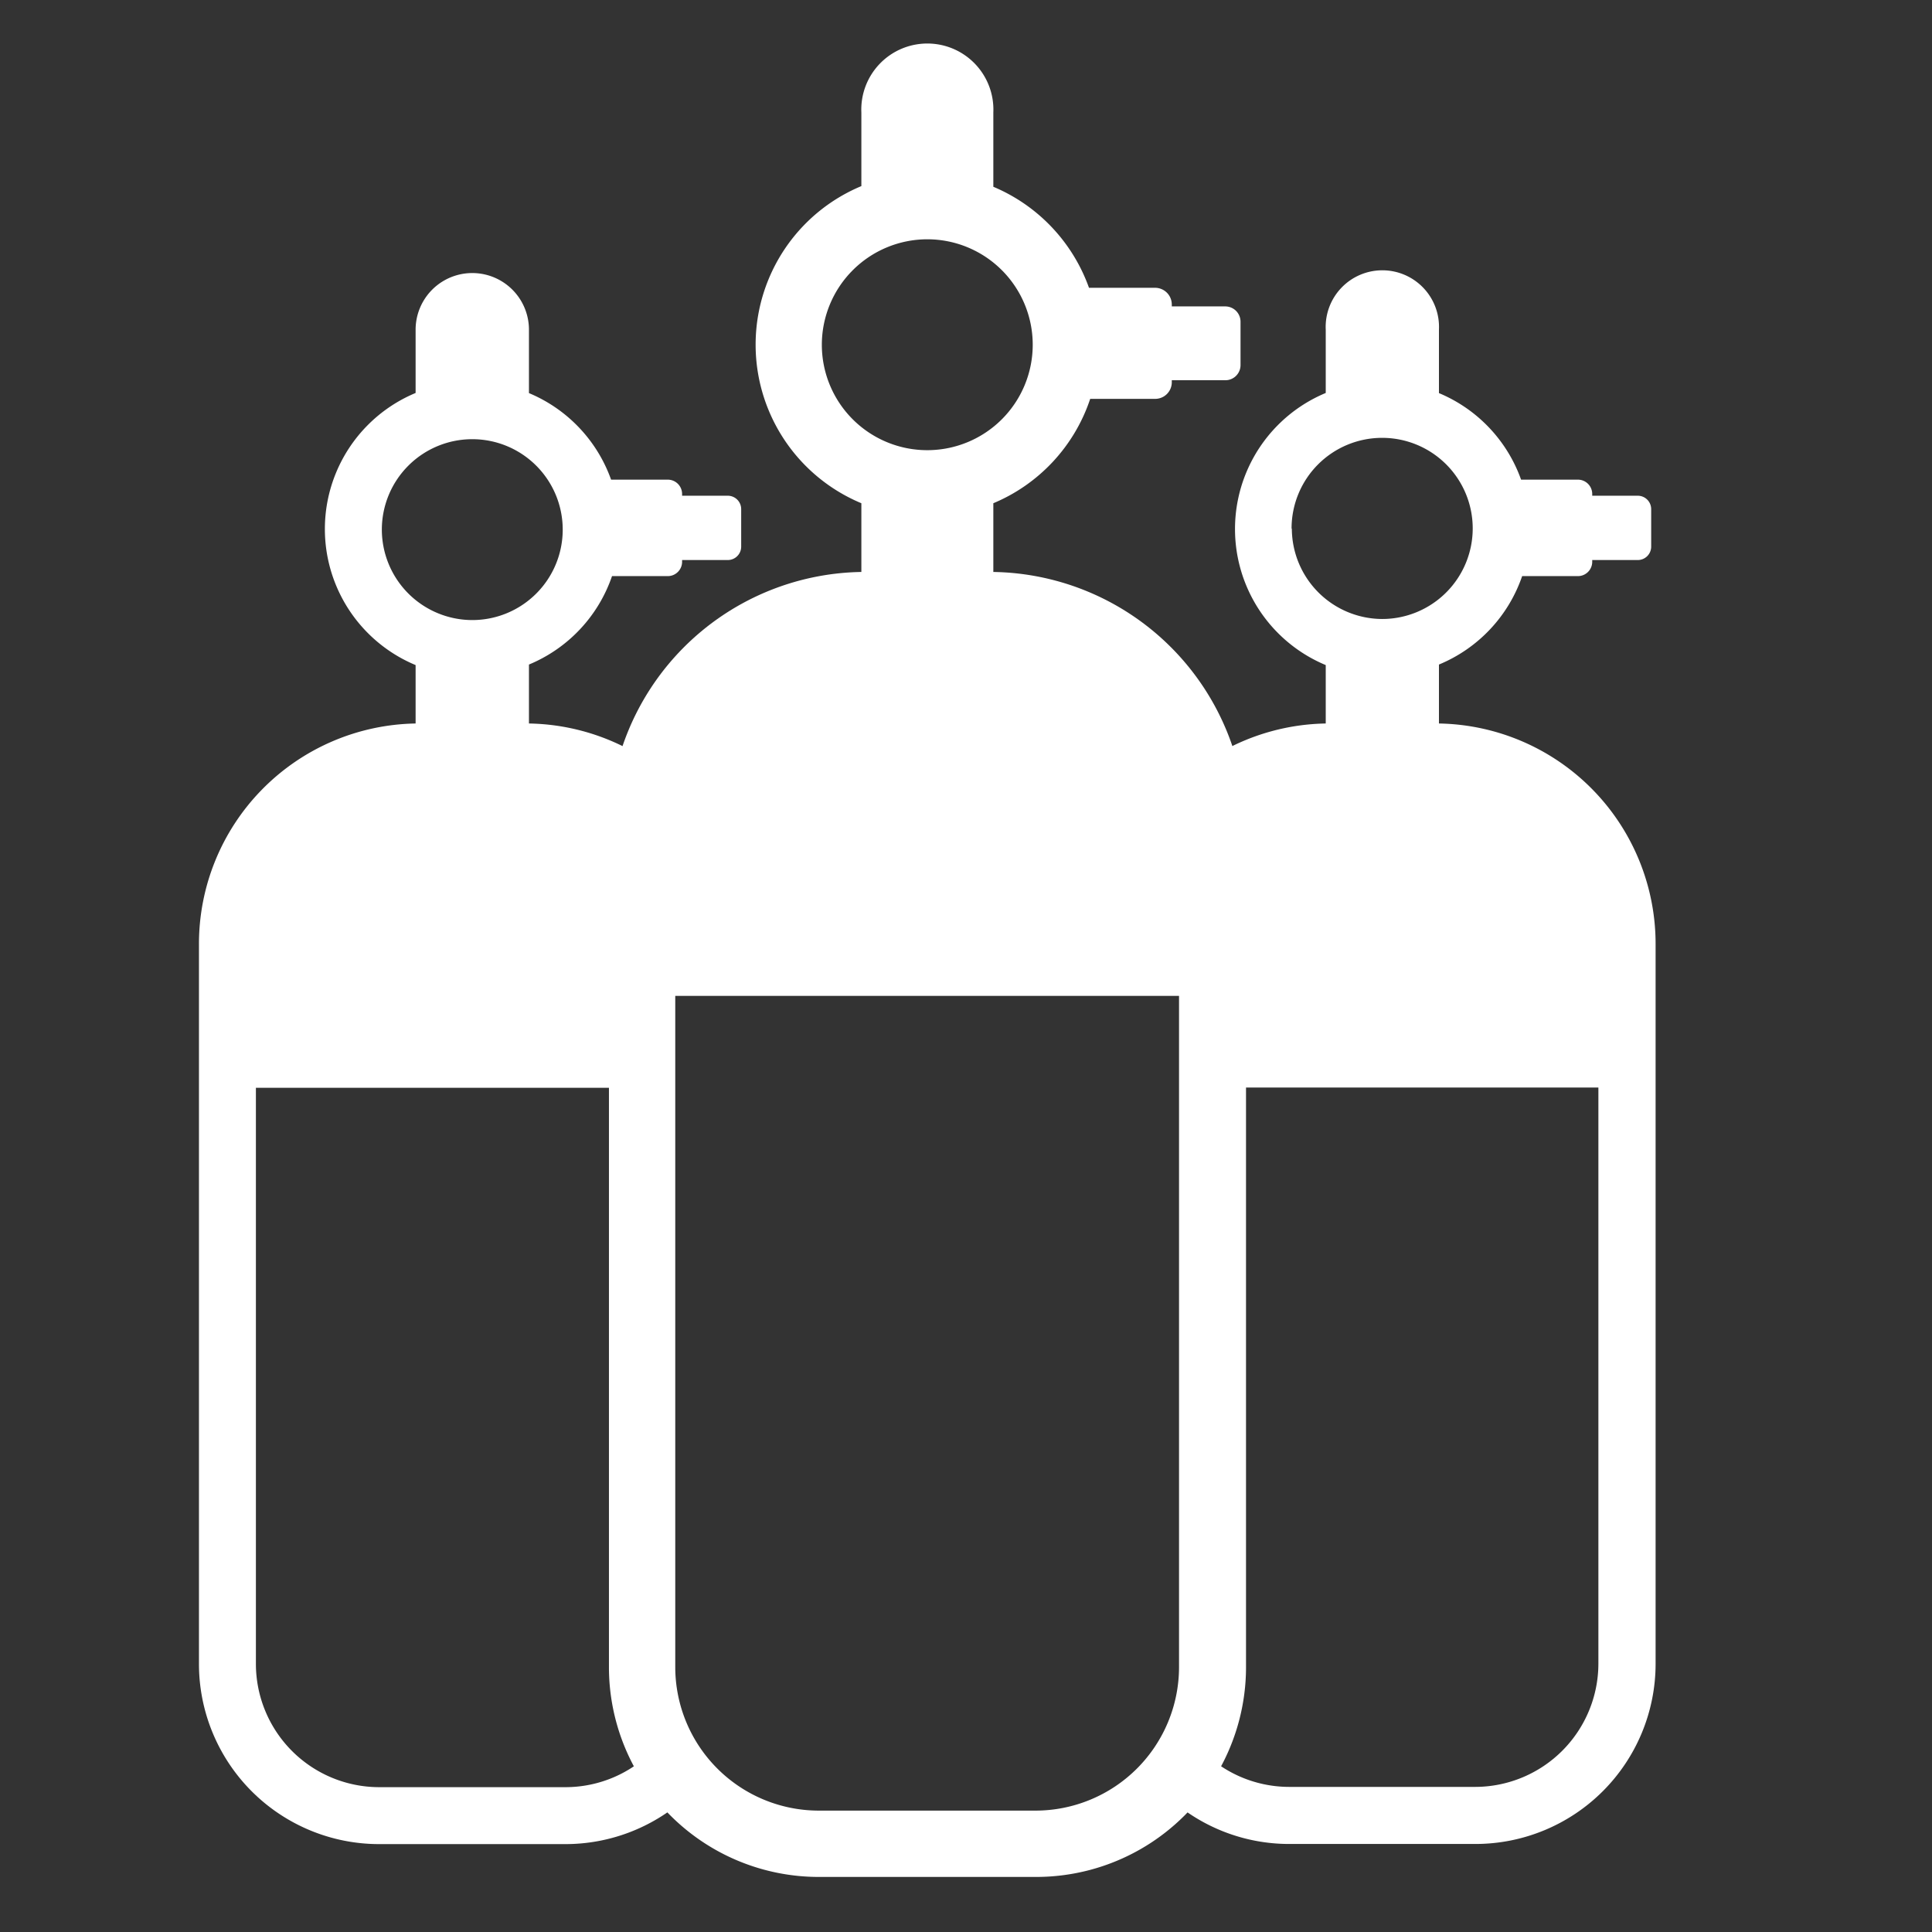
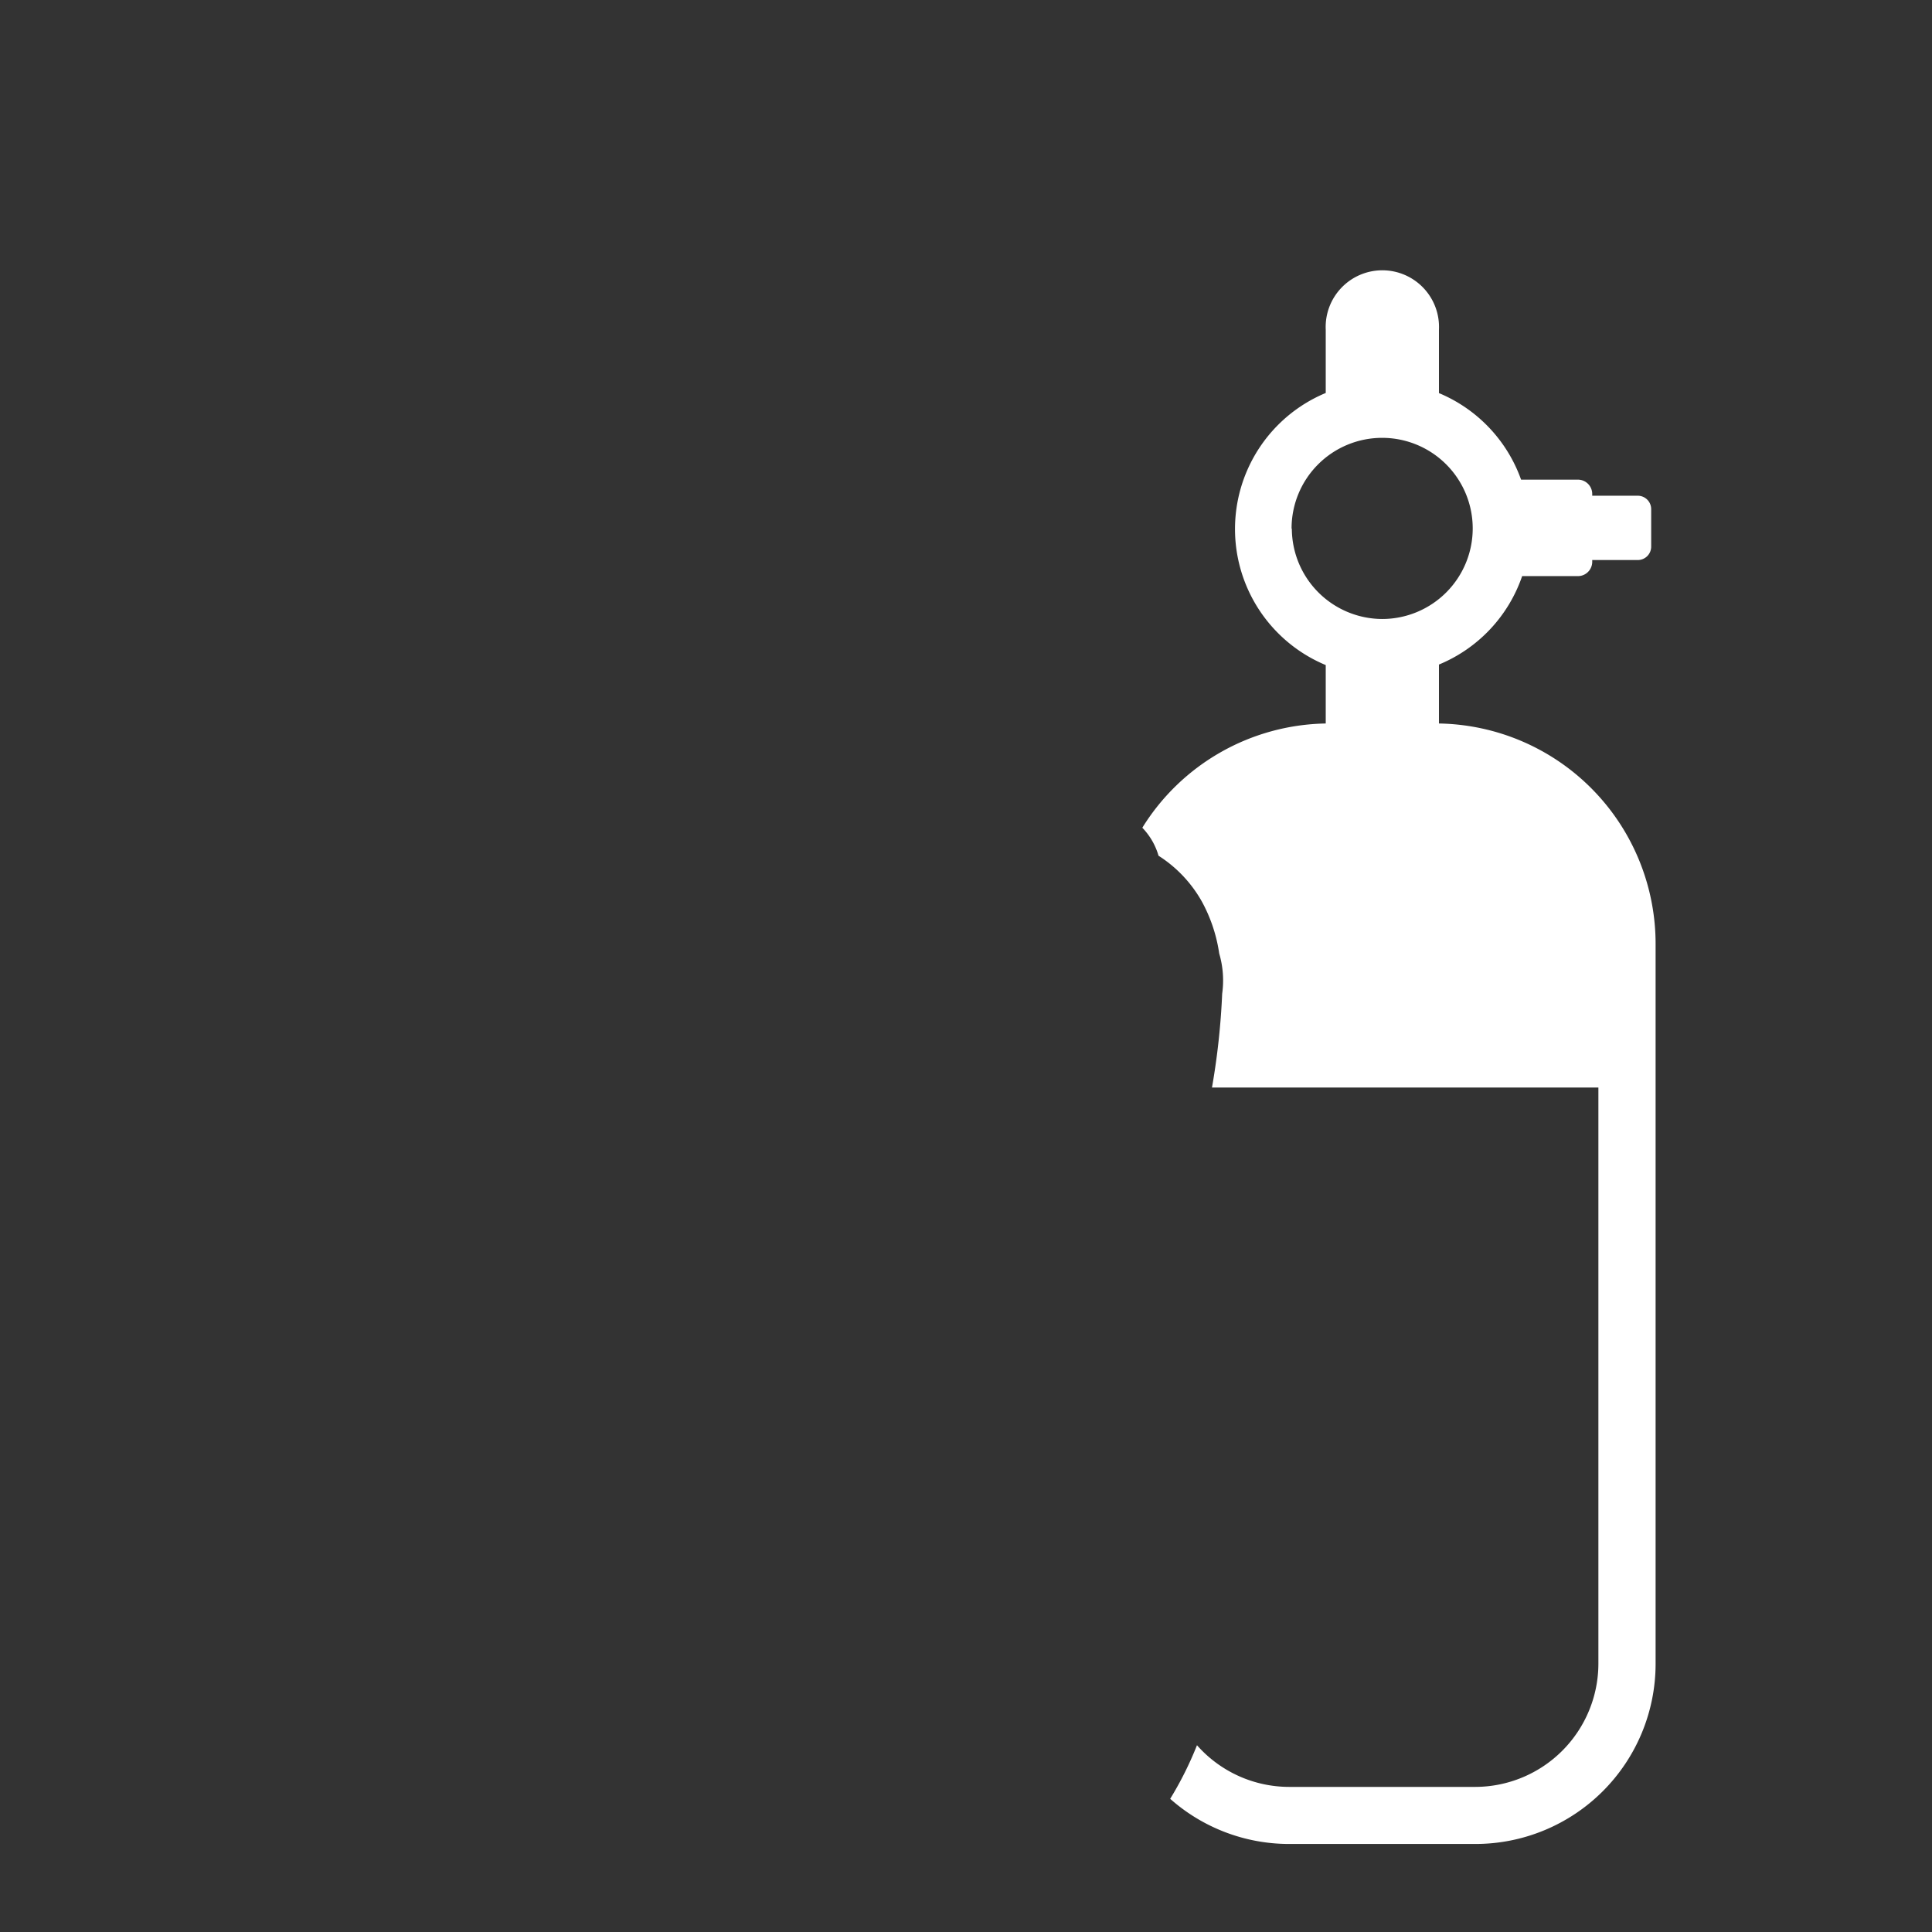
<svg xmlns="http://www.w3.org/2000/svg" id="Layer_1" data-name="Layer 1" viewBox="0 0 144.2 144.2">
  <rect x="0" y="0" width="144.2" height="144.2" fill="#333333" stroke="none" />
  <defs>
    <style>.cls-1{fill:#fff;}</style>
  </defs>
  <g id="ae8397db-397b-4a5a-b0d6-c9d6d61962d4">
    <g id="b8983fd2-e5aa-4d55-abdd-c88e21fe71a7">
-       <path class="cls-1" d="M74.14,42.69V37.56a12.84,12.84,0,0,0,7.23-7.79h4.84a1.24,1.24,0,0,0,1.25-1.24v-.15h4a1.13,1.13,0,0,0,1.13-1.13h0V24a1.14,1.14,0,0,0-1.13-1.13h-4v-.14a1.25,1.25,0,0,0-1.25-1.25H81.28a12.88,12.88,0,0,0-7.14-7.54V8.4a4.93,4.93,0,1,0-9.85,0v5.49a12.82,12.82,0,0,0,0,23.67v5.13A19.15,19.15,0,0,0,45.45,61.84v62.59a15.66,15.66,0,0,0,15.66,15.66h16.2A15.66,15.66,0,0,0,93,124.43h0V61.84A19.16,19.16,0,0,0,74.14,42.69ZM88,124.43a10.72,10.72,0,0,1-10.72,10.71H61.11A10.72,10.72,0,0,1,50.4,124.43V74.33H88ZM69.21,17.86a7.87,7.87,0,1,1-7.87,7.87h0A7.88,7.88,0,0,1,69.21,17.86Z" />
-     </g>
+       </g>
  </g>
  <g id="ae8397db-397b-4a5a-b0d6-c9d6d61962d4-2" data-name="ae8397db-397b-4a5a-b0d6-c9d6d61962d4">
    <g id="b8983fd2-e5aa-4d55-abdd-c88e21fe71a7-2" data-name="b8983fd2-e5aa-4d55-abdd-c88e21fe71a7">
-       <path class="cls-1" d="M48.86,130.52a9.15,9.15,0,0,1-6.66,2.87H28.3a9.21,9.21,0,0,1-9.2-9.2v-43H46.8A18,18,0,0,1,52.19,67c0-.39-.07-.78-.14-1.18a6.4,6.4,0,0,1,.82-4.52A16.43,16.43,0,0,0,39.48,54v-4.4A11,11,0,0,0,45.68,43h4.16a1.07,1.07,0,0,0,1.07-1.07v-.13h3.41a1,1,0,0,0,1-1h0V38a1,1,0,0,0-1-1H50.91v-.12a1.07,1.07,0,0,0-1.07-1.08H45.61a11,11,0,0,0-6.13-6.46V24.61a4.23,4.23,0,1,0-8.46,0v4.72a11,11,0,0,0,0,20.31V54A16.45,16.45,0,0,0,14.85,70.48v53.71A13.45,13.45,0,0,0,28.3,137.64H42.2a13.42,13.42,0,0,0,8.86-3.34c-.2-.25-.41-.47-.59-.73A15.93,15.93,0,0,1,48.86,130.52Zm-20.36-91h0a6.75,6.75,0,1,1,6.75,6.76A6.76,6.76,0,0,1,28.5,39.48Z" />
-     </g>
+       </g>
  </g>
  <g id="ae8397db-397b-4a5a-b0d6-c9d6d61962d4-3" data-name="ae8397db-397b-4a5a-b0d6-c9d6d61962d4">
    <g id="b8983fd2-e5aa-4d55-abdd-c88e21fe71a7-3" data-name="b8983fd2-e5aa-4d55-abdd-c88e21fe71a7">
      <path class="cls-1" d="M107.4,54v-4.4A11,11,0,0,0,113.61,43h4.16a1.07,1.07,0,0,0,1.07-1.07v-.13h3.4a1,1,0,0,0,1-1h0V38a1,1,0,0,0-1-1h-3.4v-.12a1.07,1.07,0,0,0-1.07-1.08h-4.24a11,11,0,0,0-6.13-6.46V24.61a4.23,4.23,0,1,0-8.45,0v4.72a11,11,0,0,0,0,20.31V54a16.43,16.43,0,0,0-13.69,7.78,5,5,0,0,1,1.21,2.09,9.65,9.65,0,0,1,3.24,3.43A11.54,11.54,0,0,1,91,71.17a7.11,7.11,0,0,1,.22,3,53.91,53.91,0,0,1-.76,7h28.84v43a9.21,9.21,0,0,1-9.19,9.2H96.22a9.19,9.19,0,0,1-6.88-3.11,26.09,26.09,0,0,1-2,4,13.38,13.38,0,0,0,8.88,3.37h13.91a13.45,13.45,0,0,0,13.44-13.45V70.48A16.45,16.45,0,0,0,107.4,54Zm-11-14.56h0a6.76,6.76,0,1,1,6.75,6.76A6.77,6.77,0,0,1,96.42,39.48Z" />
    </g>
  </g>
</svg>